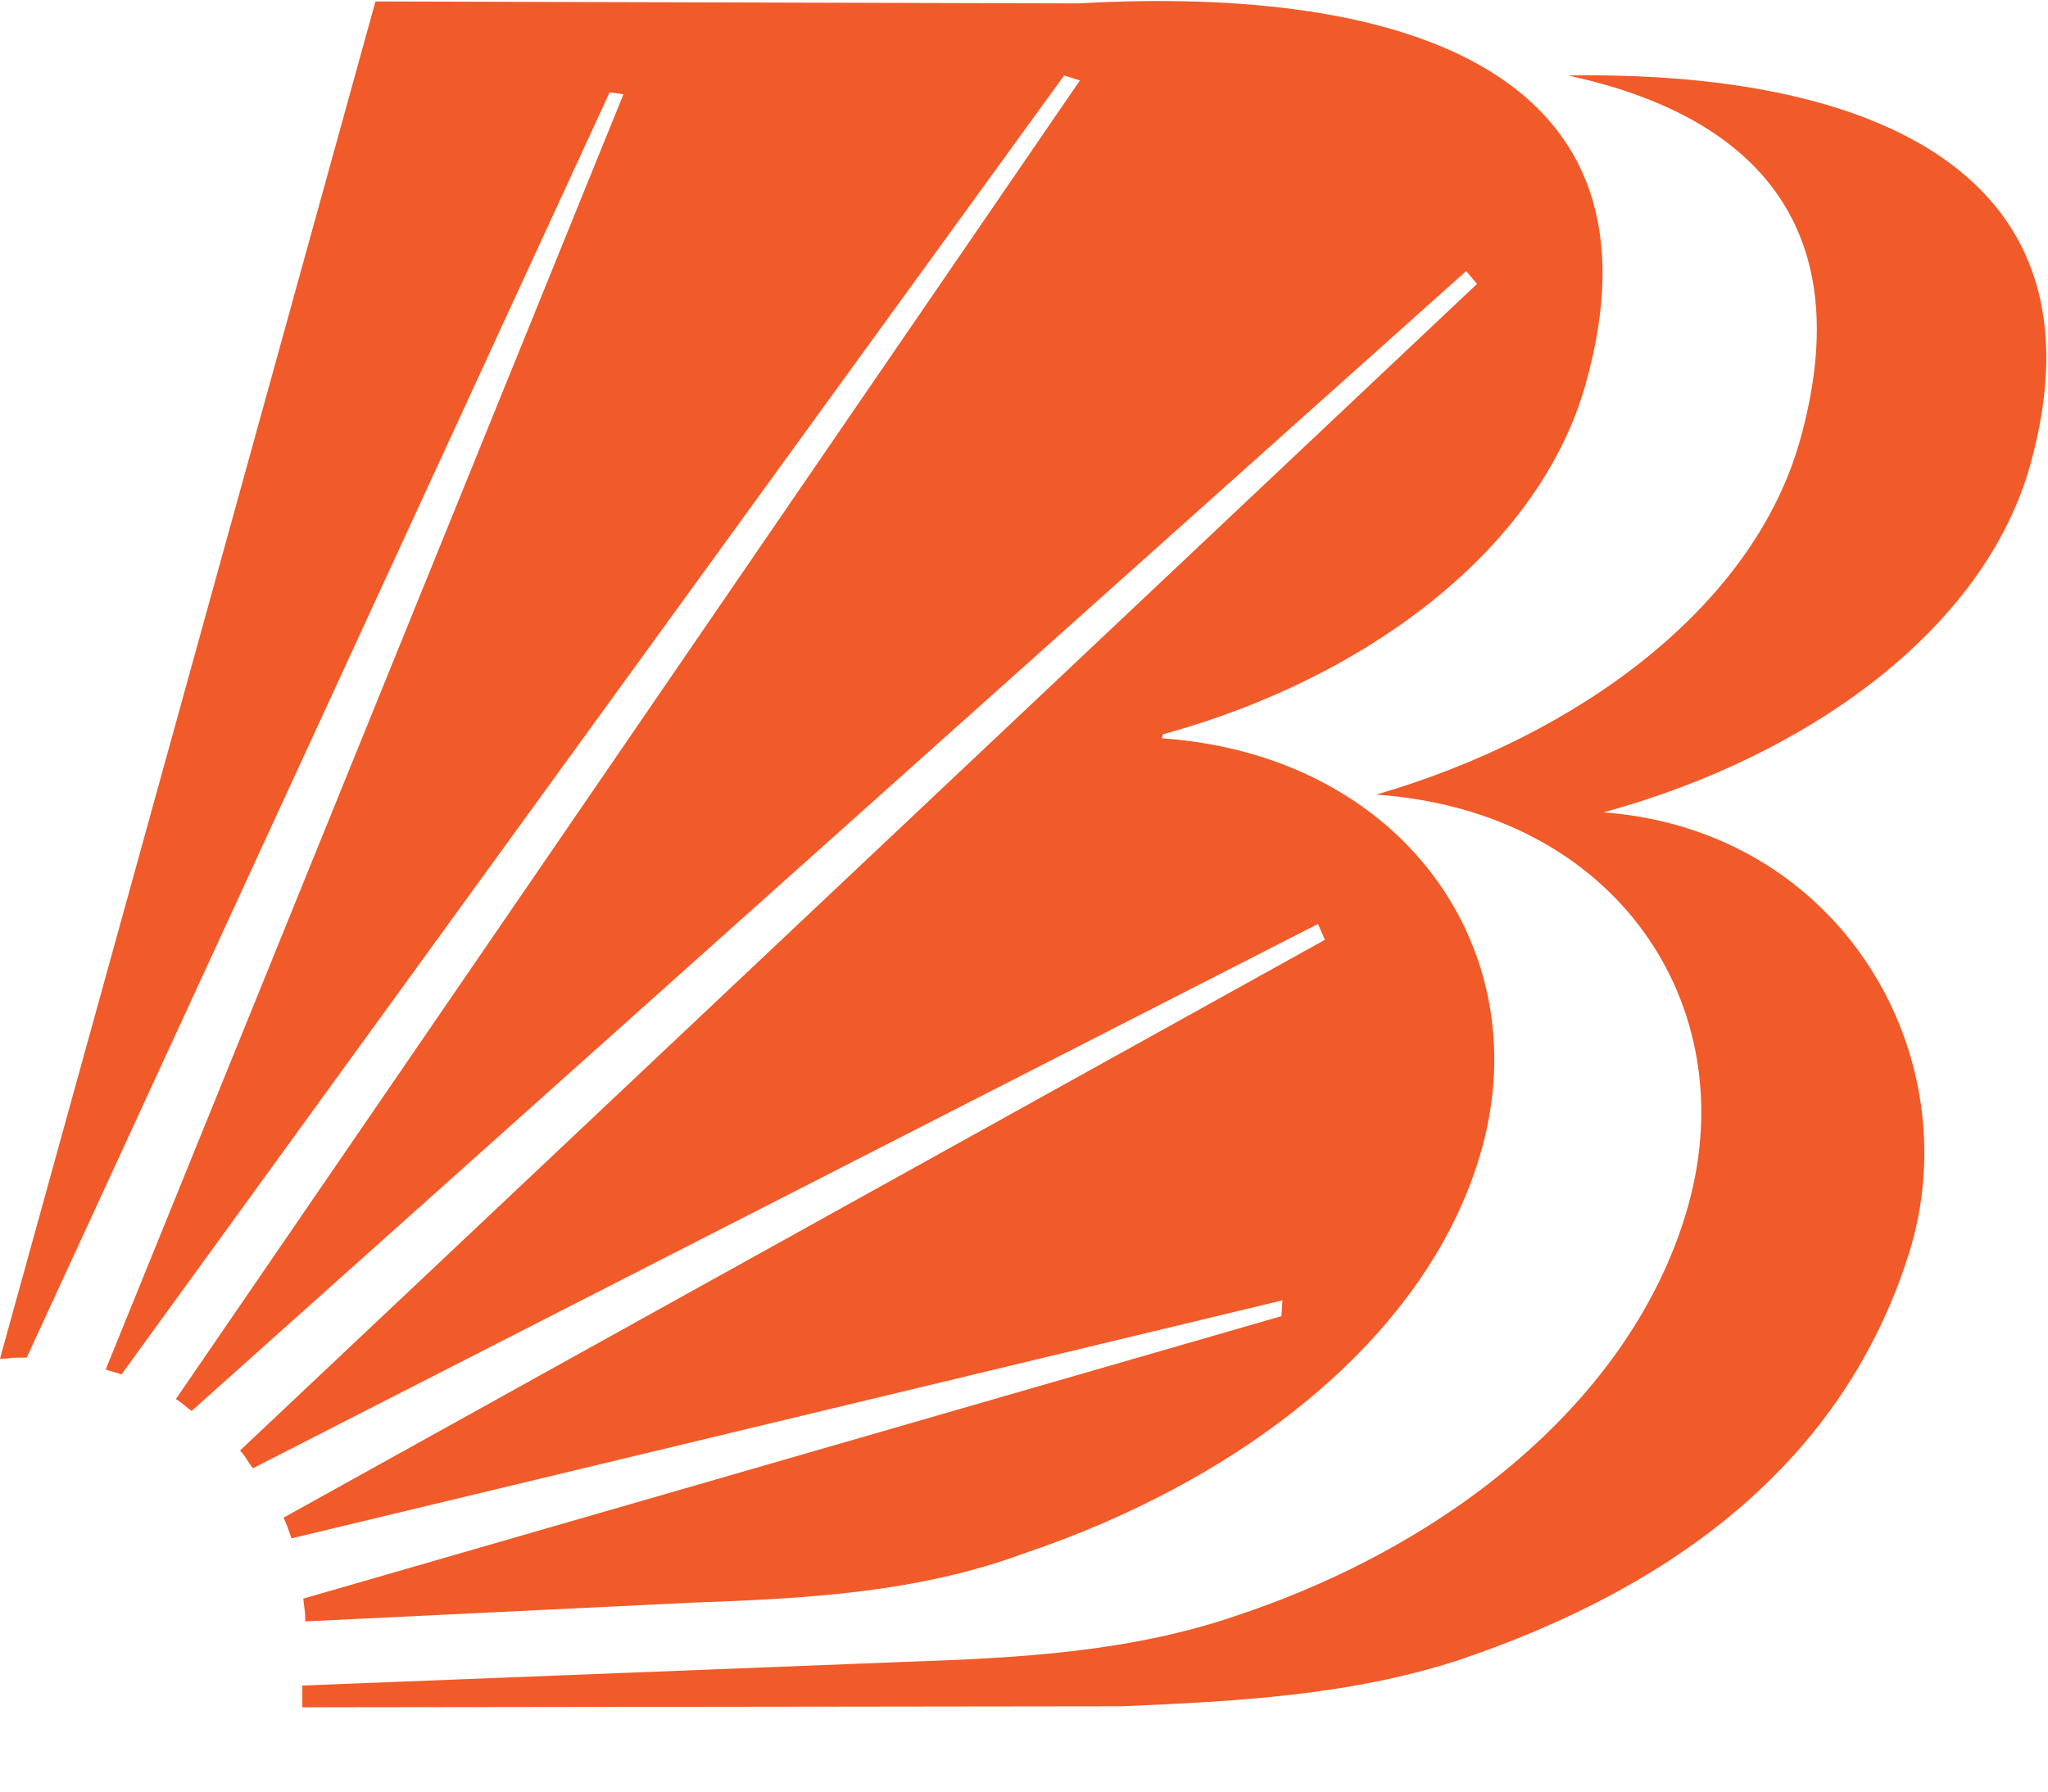
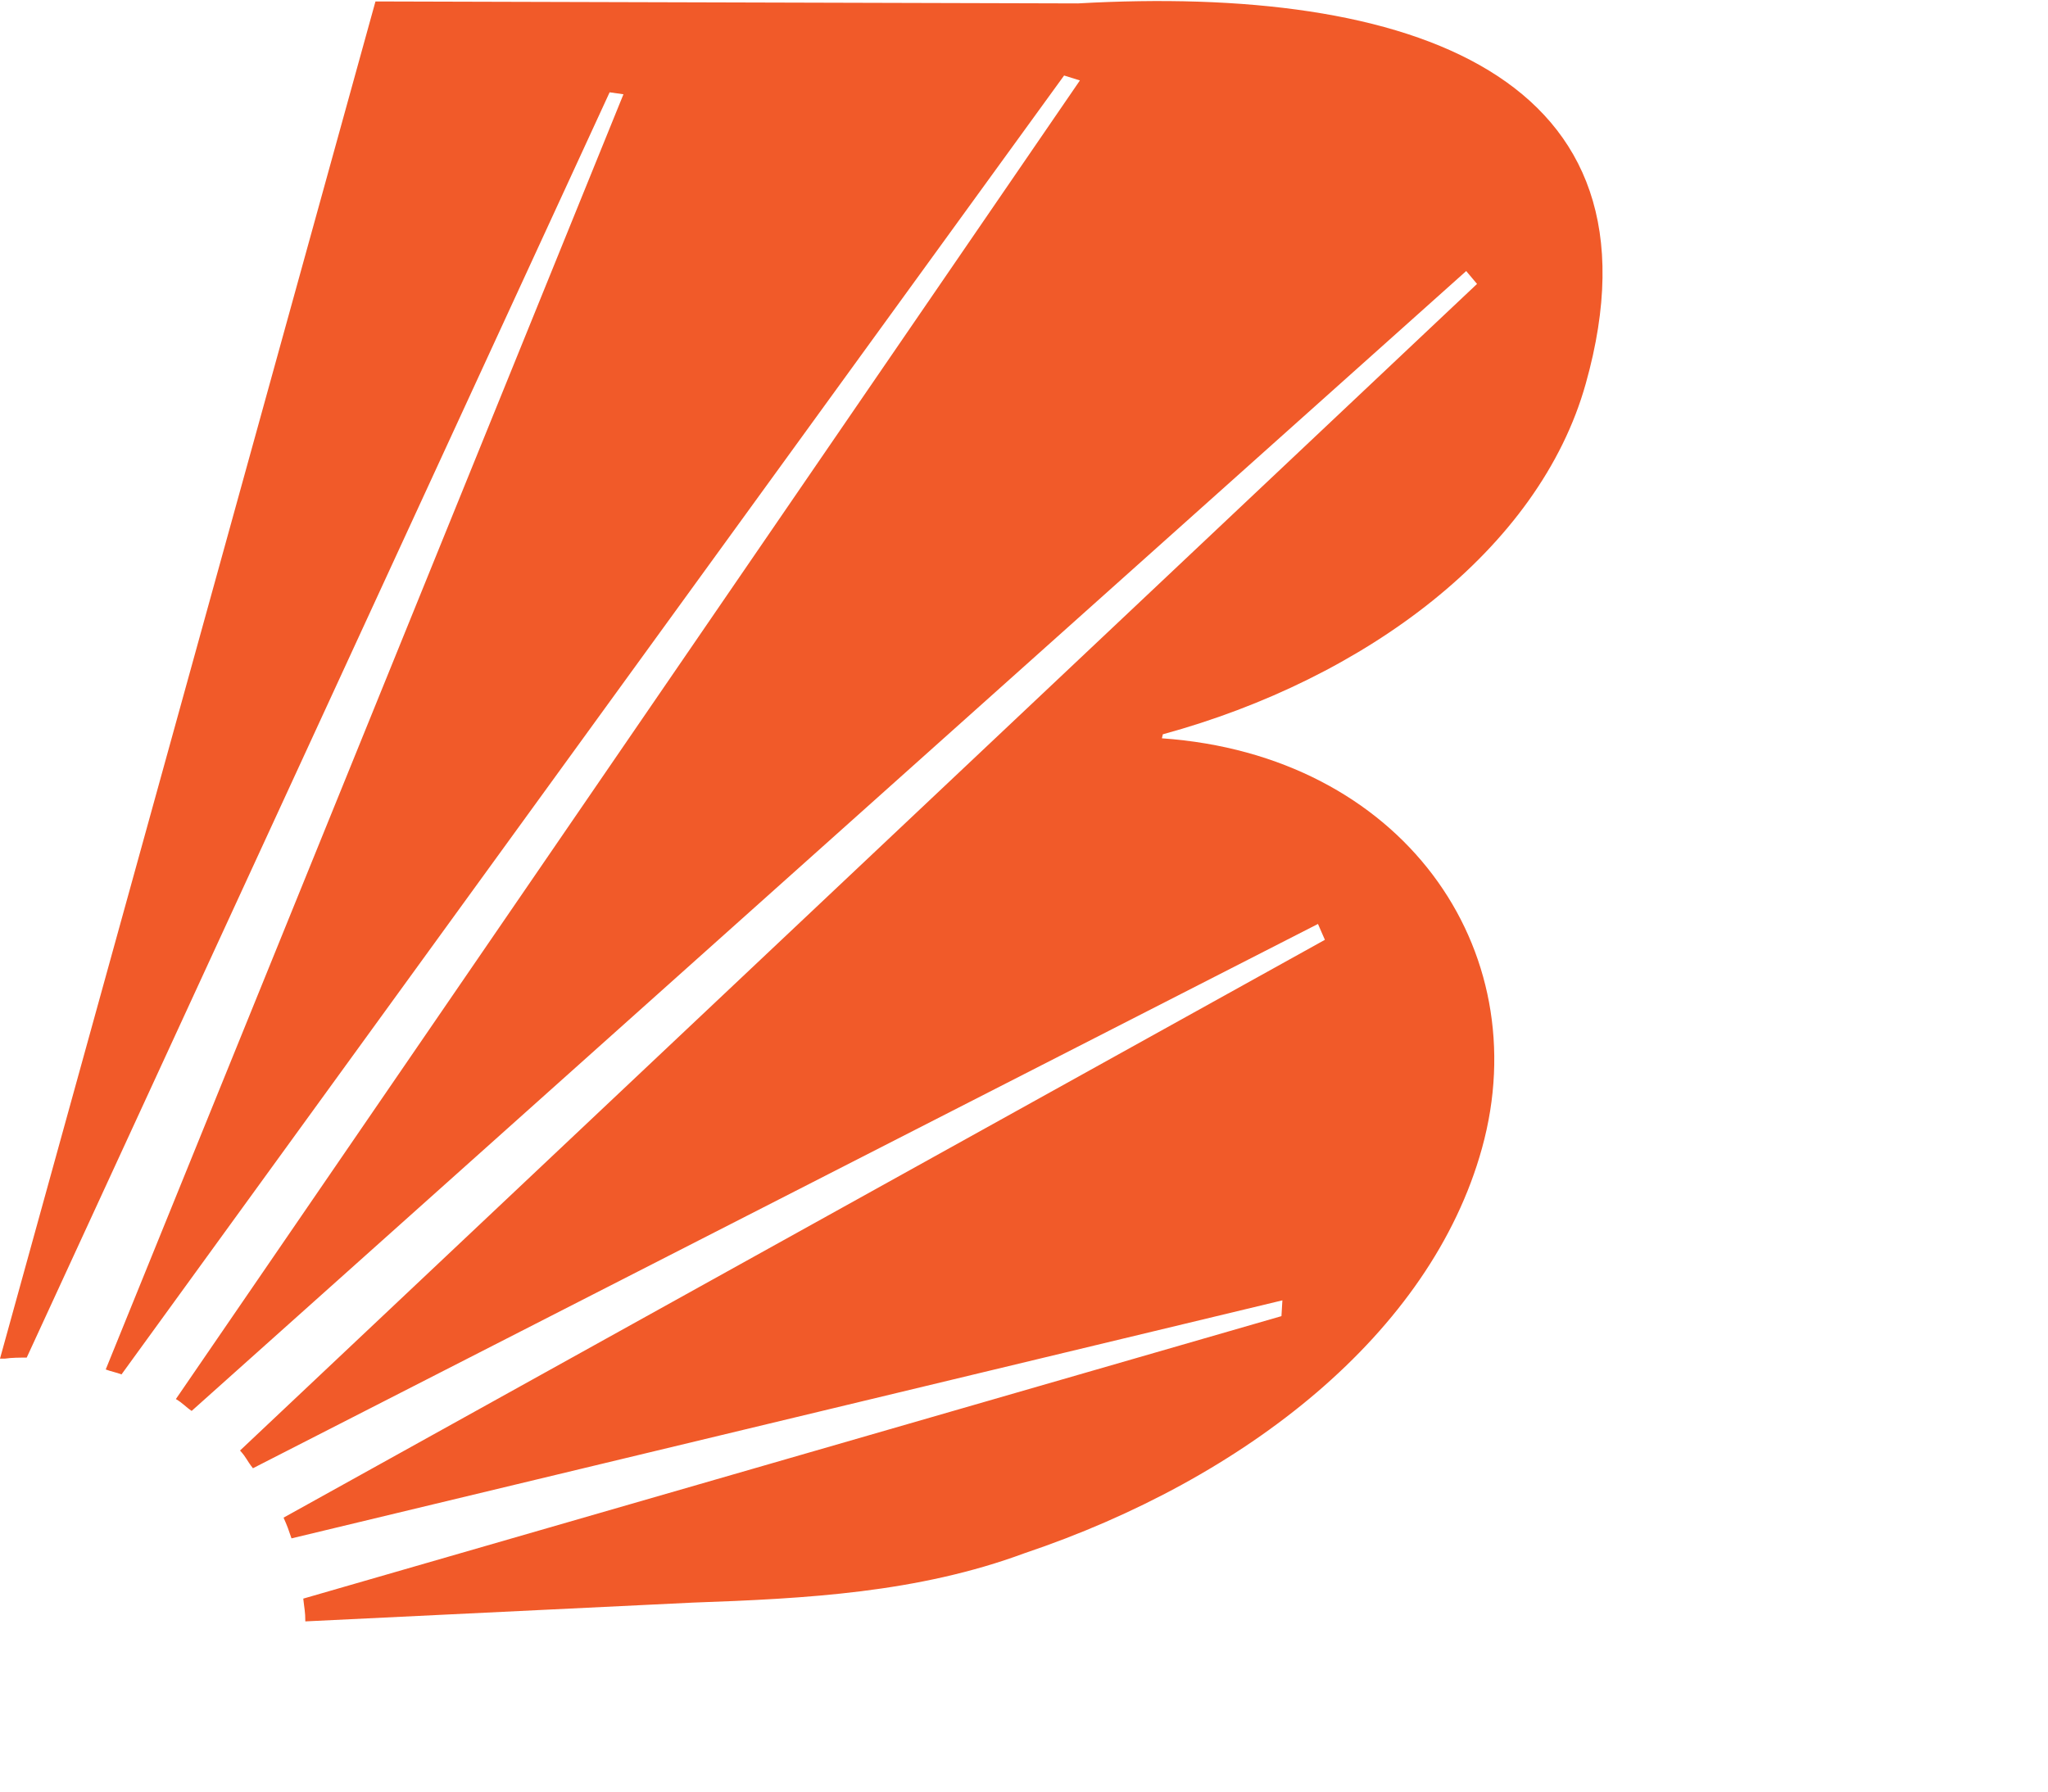
<svg xmlns="http://www.w3.org/2000/svg" width="24" height="21" viewBox="0 0 24 21" fill="none">
-   <path d="M13.153 20L3.543 20.012V19.757L10.617 19.479C11.96 19.433 13.268 19.364 14.53 18.924C17.112 18.055 19.185 16.295 19.787 14.119C20.435 11.78 18.942 9.511 16.128 9.314C18.513 8.619 20.551 7.102 21.095 5.157C21.802 2.633 20.528 1.348 18.375 0.885C21.952 0.827 24.742 2.031 23.793 5.447C23.249 7.392 21.165 8.874 18.791 9.522C21.582 9.731 23.098 12.382 22.369 14.698C21.605 17.106 19.66 18.599 17.066 19.468C15.804 19.873 14.496 19.942 13.153 20Z" fill="#F15A29" />
  <path d="M8.116 18.785L3.578 19.005C3.578 18.889 3.566 18.854 3.554 18.738L15.017 15.427L15.028 15.242L3.416 18.032C3.381 17.928 3.369 17.893 3.323 17.789L15.526 11.016L15.445 10.83L2.964 17.21C2.883 17.106 2.895 17.094 2.813 17.002L17.309 3.328L17.182 3.177L2.246 16.538C2.177 16.492 2.142 16.446 2.061 16.399L12.655 0.943L12.47 0.885L1.424 16.11C1.366 16.087 1.297 16.075 1.239 16.052L7.306 1.105L7.144 1.082L0.313 15.913C0.232 15.913 0.139 15.913 0.058 15.925H0L4.4 0.017L12.632 0.04C16.522 -0.18 19.602 0.873 18.583 4.497C18.039 6.442 16.001 7.959 13.627 8.607L13.616 8.654C16.429 8.851 18.015 11.12 17.367 13.459C16.765 15.635 14.588 17.337 12.006 18.206C10.756 18.669 9.448 18.738 8.116 18.785Z" fill="#F15A29" />
</svg>